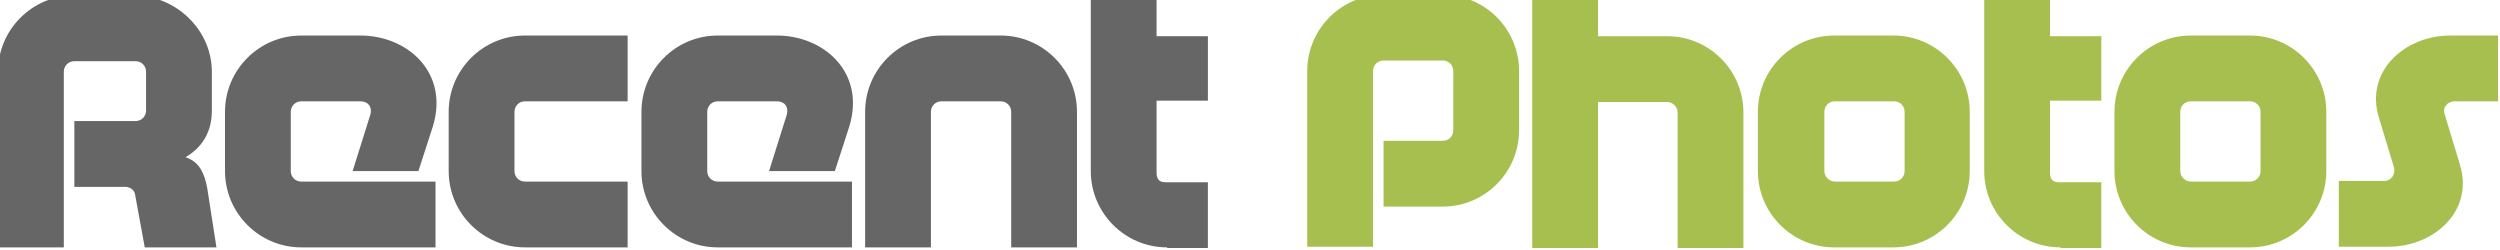
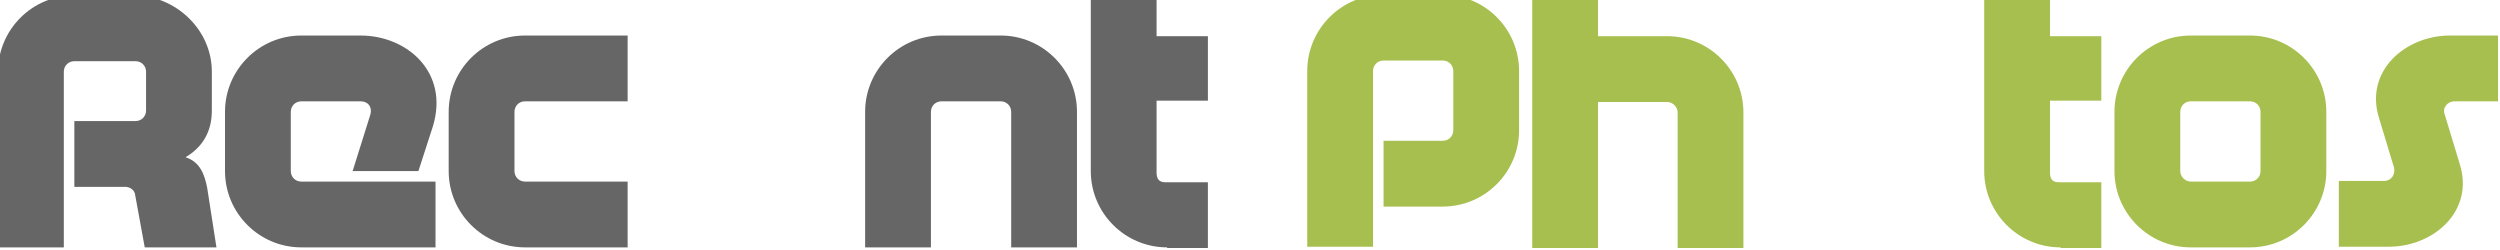
<svg xmlns="http://www.w3.org/2000/svg" version="1.1" id="Layer_1" x="0px" y="0px" viewBox="-230 279.3 380 38" style="enable-background:new -230 279.3 380 38;" xml:space="preserve">
  <style type="text/css">
	.st0{enable-background:new    ;}
	.st1{fill:#666666;}
	.st2{fill:#A7BF4F;}
</style>
  <g class="st0">
    <path class="st1" d="M-215.5,307.7h-3.2v-10h9.3c0.9,0,1.6-0.7,1.6-1.6v-5.9c0-0.9-0.7-1.6-1.6-1.6h-9.3c-0.9,0-1.6,0.7-1.6,1.6   c0,8.9,0,17.8,0,26.7h-10c0-8.9,0-17.8,0-26.7c0-6.4,5.2-11.6,11.6-11.6h9c6.4,0,11.9,5.2,11.9,11.6v5.9c0,3.1-1.3,5.5-4,7.1   c2.2,0.7,2.9,2.6,3.3,4.7l1.4,9H-208l-1.5-8.2c-0.2-0.6-0.7-0.9-1.3-1H-215.5z" />
    <path class="st1" d="M-166.4,305.3h-10l2.7-8.6c0.3-1.1-0.3-2-1.5-2h-9c-0.9,0-1.6,0.7-1.6,1.6v9c0,0.9,0.7,1.6,1.6,1.6   c6.8,0,13.6,0,20.4,0v10c-6.8,0-13.6,0-20.4,0c-6.4,0-11.6-5.2-11.6-11.6v-9c0-6.4,5.2-11.6,11.6-11.6h9c7.1,0,13.5,5.6,11,13.8   L-166.4,305.3z" />
    <path class="st1" d="M-150.2,316.9c-6.4,0-11.6-5.2-11.6-11.6v-9c0-6.4,5.2-11.6,11.6-11.6h15.6v10h-15.6c-0.9,0-1.6,0.7-1.6,1.6v9   c0,0.9,0.7,1.6,1.6,1.6h15.6v10H-150.2z" />
-     <path class="st1" d="M-103.1,305.3h-10l2.7-8.6c0.3-1.1-0.3-2-1.5-2h-9c-0.9,0-1.6,0.7-1.6,1.6v9c0,0.9,0.7,1.6,1.6,1.6   c6.8,0,13.6,0,20.4,0v10c-6.8,0-13.6,0-20.4,0c-6.4,0-11.6-5.2-11.6-11.6v-9c0-6.4,5.2-11.6,11.6-11.6h9c7.1,0,13.5,5.6,11,13.8   L-103.1,305.3z" />
    <path class="st1" d="M-86.9,294.7c-0.9,0-1.6,0.7-1.6,1.6v20.6h-10v-20.6c0-6.4,5.2-11.6,11.6-11.6h9c6.4,0,11.6,5.2,11.6,11.6   v20.6h-10v-20.6c0-0.9-0.7-1.6-1.6-1.6H-86.9z" />
    <path class="st1" d="M-52.6,316.9c-6.4,0-11.6-5.2-11.6-11.6c0-6.8,0-19.8,0-26.6h10v6.1h7.8v9.8h-7.8v10.9c0,0.9,0.3,1.5,1.3,1.5   c2.2,0,4.4,0,6.5,0v10H-52.6z" />
  </g>
  <g class="st0">
    <path class="st2" d="M-19.7,310.7v-10h9c0.9,0,1.6-0.7,1.6-1.6v-9c0-0.9-0.7-1.6-1.6-1.6h-9c-0.9,0-1.6,0.7-1.6,1.6   c0,8.9,0,17.8,0,26.7h-10c0-8.9,0-17.8,0-26.7c0-6.4,5.2-11.6,11.6-11.6h9c6.4,0,11.6,5.2,11.6,11.6v9c0,6.4-5.2,11.6-11.6,11.6   H-19.7z" />
    <path class="st2" d="M2.9,316.9c0-7.7,0-30.6,0-38.2h10c0,1.5,0,3.5,0,6.1h10.5c6.4,0,11.6,5.2,11.6,11.6v20.6h-10v-20.6   c0-0.9-0.8-1.6-1.6-1.6H12.9c0,8.6,0,17.8,0,22.2H2.9z" />
-     <path class="st2" d="M57.8,284.7c6.4,0,11.6,5.2,11.6,11.6v9c0,6.4-5.2,11.6-11.6,11.6h-9c-6.4,0-11.6-5.2-11.6-11.6v-9   c0-6.4,5.2-11.6,11.6-11.6H57.8z M48.9,294.7c-0.9,0-1.6,0.7-1.6,1.6v9c0,0.9,0.8,1.6,1.6,1.6h9c0.9,0,1.6-0.7,1.6-1.6v-9   c0-0.9-0.7-1.6-1.6-1.6H48.9z" />
    <path class="st2" d="M83.2,316.9c-6.4,0-11.6-5.2-11.6-11.6c0-6.8,0-19.8,0-26.6h10v6.1h7.8v9.8h-7.8v10.9c0,0.9,0.3,1.5,1.3,1.5   c2.2,0,4.4,0,6.5,0v10H83.2z" />
    <path class="st2" d="M112,284.7c6.4,0,11.6,5.2,11.6,11.6v9c0,6.4-5.2,11.6-11.6,11.6h-9c-6.4,0-11.6-5.2-11.6-11.6v-9   c0-6.4,5.2-11.6,11.6-11.6H112z M103,294.7c-0.9,0-1.6,0.7-1.6,1.6v9c0,0.9,0.8,1.6,1.6,1.6h9c0.9,0,1.6-0.7,1.6-1.6v-9   c0-0.9-0.7-1.6-1.6-1.6H103z" />
    <path class="st2" d="M149.7,284.7v10h-6.6c-1.1,0-1.9,1-1.5,2l2.3,7.6c2.2,7.1-4,12.5-10.8,12.5h-7.6v-10h6.9c1.1,0,1.7-1,1.5-2   l-2.3-7.6c-2.2-7.1,4-12.5,10.8-12.5H149.7z" />
  </g>
</svg>